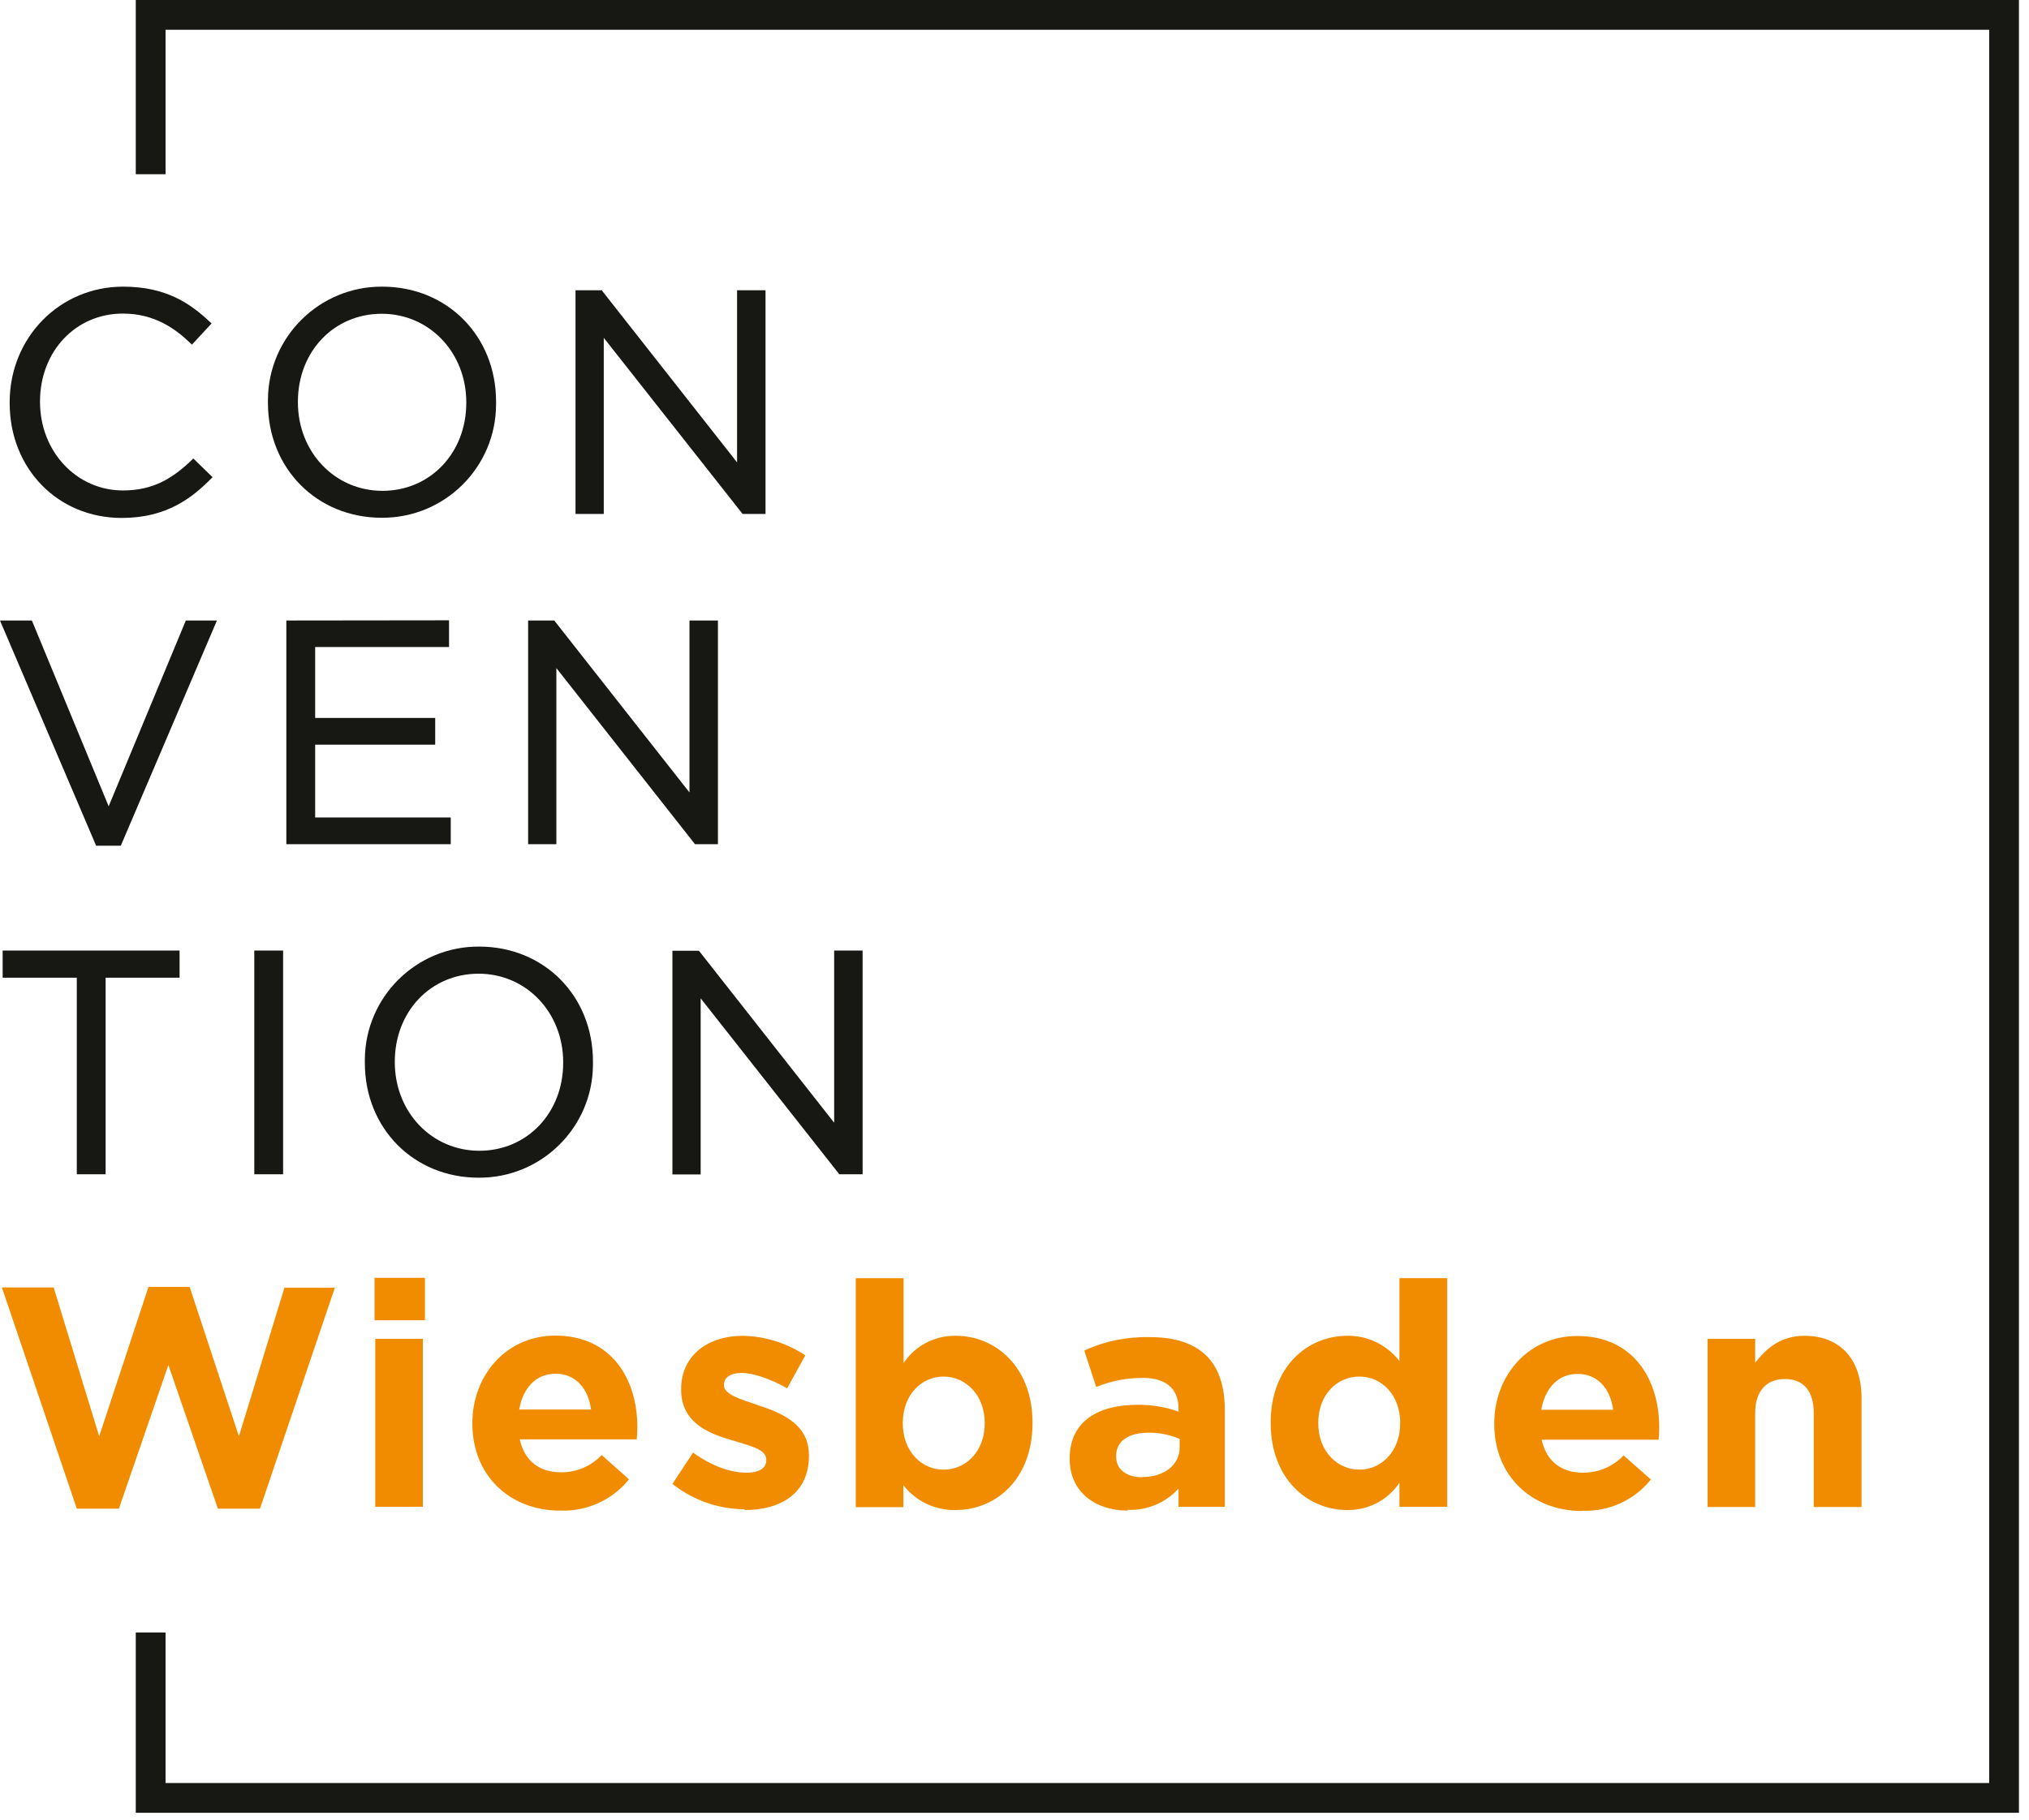
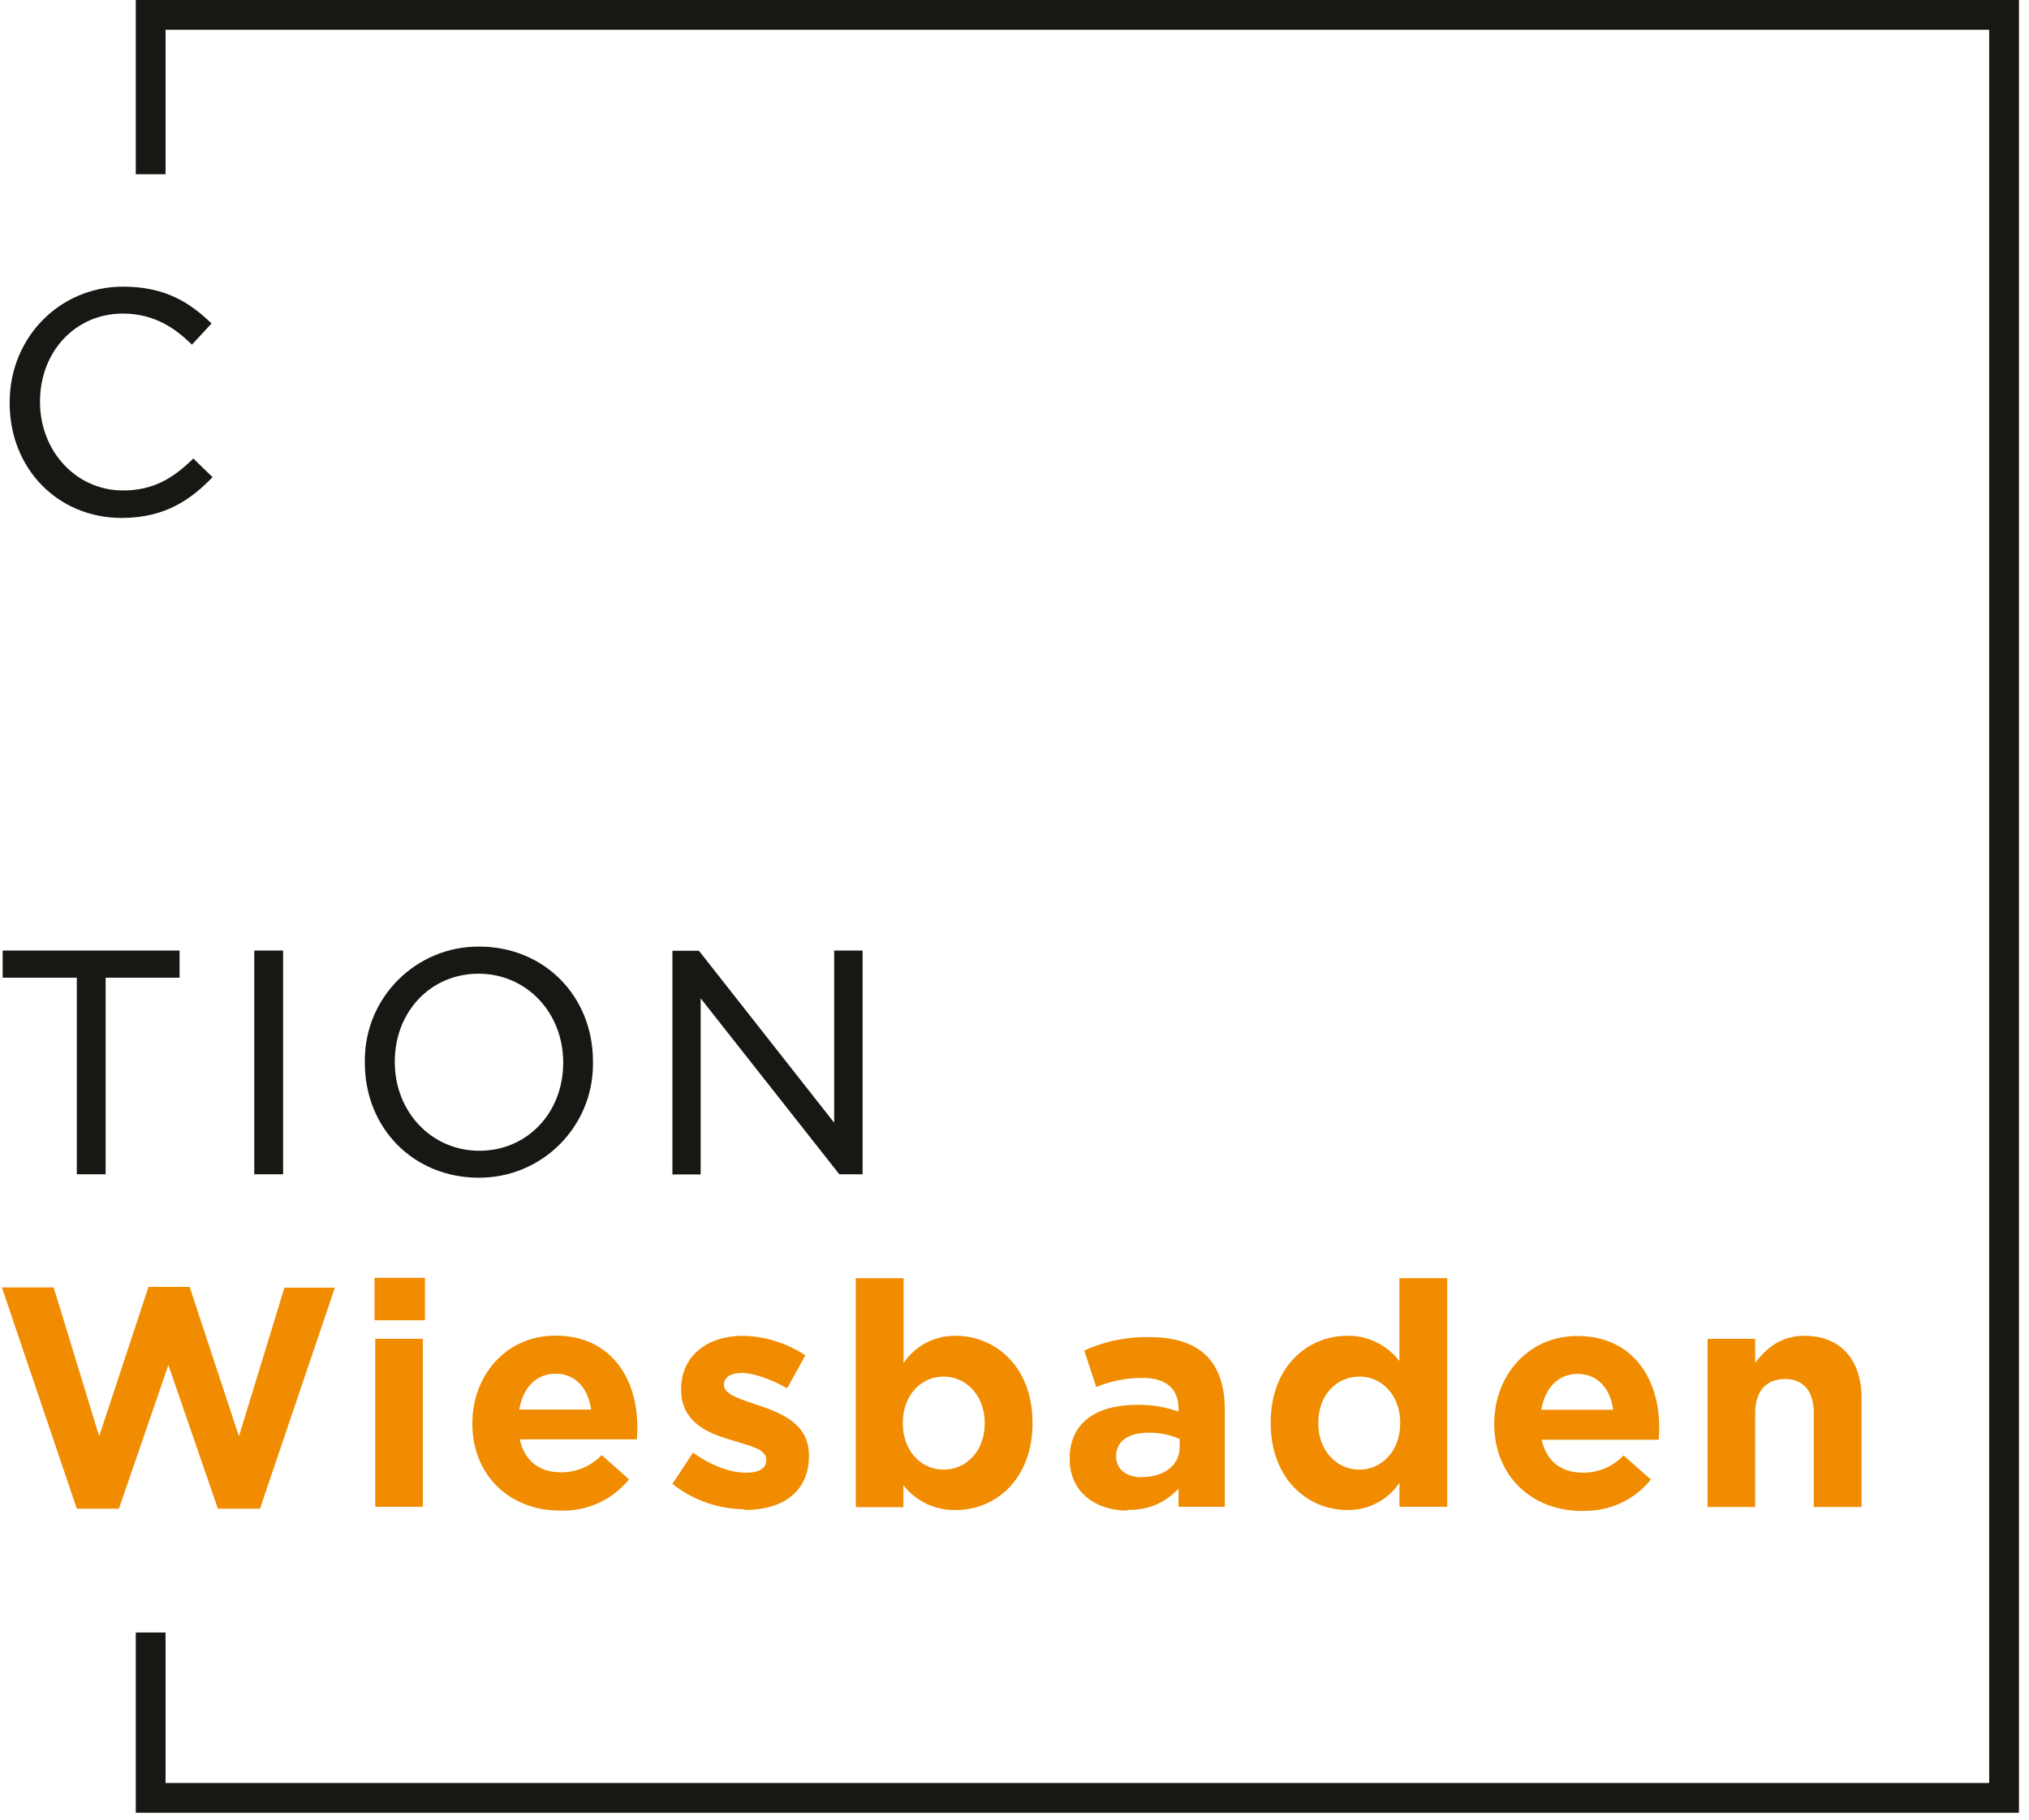
<svg xmlns="http://www.w3.org/2000/svg" width="100%" height="100%" viewBox="0 0 107 96" version="1.1" xml:space="preserve" style="fill-rule:evenodd;clip-rule:evenodd;stroke-linejoin:round;stroke-miterlimit:2;">
  <g>
    <path d="M90.05,79.49l2.51,0l-0,-4.95c-0,-1.19 0.61,-1.8 1.57,-1.8c0.96,0 1.52,0.61 1.52,1.8l-0,4.95l2.52,0l0,-5.74c0,-2.03 -1.11,-3.29 -3.01,-3.29c-1.27,0 -2.02,0.68 -2.6,1.42l0,-1.26l-2.51,0l0,8.87Zm-8.77,-5.13c0.2,-1.14 0.88,-1.89 1.92,-1.89c1.04,0 1.72,0.76 1.87,1.89l-3.79,0Zm2.17,5.33c1.4,0.05 2.74,-0.56 3.61,-1.65l-1.44,-1.27c-0.56,0.59 -1.34,0.92 -2.15,0.91c-1.12,0 -1.92,-0.59 -2.17,-1.74l6.17,0c0.02,-0.23 0.03,-0.46 0.03,-0.66c0,-2.51 -1.36,-4.81 -4.32,-4.81c-2.58,0 -4.38,2.08 -4.38,4.62l0,0.03c0,2.72 1.97,4.58 4.63,4.58m-11.74,-2.18c-1.18,0 -2.17,-0.98 -2.17,-2.44l0,-0.03c0,-1.49 0.99,-2.44 2.17,-2.44c1.18,0 2.15,0.98 2.15,2.44l0,0.03c0,1.46 -0.98,2.44 -2.15,2.44m-0.65,2.13c1.11,0.02 2.15,-0.52 2.76,-1.44l0,1.27l2.52,0l0,-12.06l-2.52,0l0,4.37c-0.66,-0.85 -1.68,-1.35 -2.75,-1.33c-2.1,0 -4.04,1.63 -4.04,4.58l0,0.04c0.01,2.95 1.97,4.57 4.03,4.57m-10.81,-1.73c-0.81,0 -1.37,-0.4 -1.37,-1.09l0,-0.03c0,-0.8 0.66,-1.23 1.74,-1.23c0.55,0 1.1,0.11 1.61,0.33l0,0.45c0,0.91 -0.8,1.56 -1.97,1.56m-0.77,1.73c1.02,0.04 2,-0.37 2.68,-1.12l0,0.96l2.44,0l0,-5.13c0,-1.19 -0.3,-2.17 -0.96,-2.83c-0.66,-0.65 -1.63,-0.99 -2.99,-0.99c-1.19,-0.03 -2.38,0.21 -3.46,0.71l0.63,1.92c0.78,-0.32 1.61,-0.48 2.44,-0.48c1.26,0 1.9,0.58 1.9,1.63l0,0.15c-0.7,-0.25 -1.43,-0.37 -2.17,-0.36c-2.1,0 -3.57,0.89 -3.57,2.83l0,0.03c0,1.75 1.37,2.72 3.05,2.72m-9.7,-2.16c-1.18,0 -2.15,-0.98 -2.15,-2.44l0,-0.03c0,-1.47 0.98,-2.44 2.15,-2.44c1.17,0 2.17,0.98 2.17,2.44l0,0.03c0,1.48 -0.99,2.44 -2.17,2.44m0.65,2.13c2.1,0 4.04,-1.63 4.04,-4.58l0,-0.03c0,-2.96 -1.97,-4.58 -4.04,-4.58c-1.11,-0.02 -2.15,0.52 -2.76,1.44l0,-4.48l-2.52,0l0,12.08l2.51,0l0,-1.16c0.66,0.85 1.69,1.34 2.77,1.31m-11.14,0c1.92,0 3.39,-0.89 3.39,-2.86l0,-0.04c0,-1.63 -1.44,-2.22 -2.68,-2.63c-0.96,-0.33 -1.8,-0.56 -1.8,-1.06l0,-0.03c0,-0.35 0.31,-0.61 0.93,-0.61c0.62,0 1.52,0.31 2.4,0.81l0.96,-1.74c-0.98,-0.65 -2.13,-1.01 -3.31,-1.03c-1.79,0 -3.24,1.01 -3.24,2.81l0,0.03c0,1.72 1.41,2.3 2.65,2.66c0.98,0.3 1.84,0.48 1.84,1.03l0,0.03c0,0.4 -0.33,0.66 -1.06,0.66c-0.83,0 -1.84,-0.36 -2.8,-1.06l-1.09,1.65c1.08,0.86 2.42,1.33 3.8,1.34m-11.88,-5.26c0.2,-1.14 0.88,-1.89 1.92,-1.89c1.04,0 1.72,0.76 1.87,1.89l-3.79,0Zm2.17,5.33c1.4,0.05 2.75,-0.56 3.62,-1.65l-1.44,-1.28c-0.56,0.59 -1.34,0.92 -2.15,0.91c-1.12,0 -1.92,-0.59 -2.17,-1.74l6.17,0c0.02,-0.23 0.03,-0.46 0.03,-0.66c0,-2.51 -1.36,-4.81 -4.32,-4.81c-2.58,0 -4.38,2.08 -4.38,4.62l0,0.03c0,2.72 1.97,4.58 4.62,4.58m-9.74,-0.2l2.51,0l0,-8.86l-2.51,0l0,8.86Zm-0.04,-9.84l2.66,0l0,-2.24l-2.66,0l0,2.24Zm-15.7,9.94l2.22,0l2.61,-7.58l2.61,7.58l2.22,0l3.95,-11.66l-2.66,0l-2.4,7.84l-2.6,-7.88l-2.17,0l-2.6,7.88l-2.4,-7.85l-2.73,0l3.95,11.67Z" style="fill:#f18c00;fill-rule:nonzero;" />
    <path d="M7.16,0l-0,9.19l1.57,0l-0,-7.62l96.17,0l-0,92.48l-96.17,0l-0,-7.94l-1.57,0l-0,9.51l99.31,0l0,-95.62l-99.31,0Z" style="fill:#171714;fill-rule:nonzero;" />
    <path d="M0.14,50.14l-0,1.43l3.91,0l-0,10.37l1.52,0l-0,-10.37l3.9,0l-0,-1.43l-9.33,0Zm13.27,11.8l1.52,0l0,-11.8l-1.52,0l-0,11.8Zm30.58,-11.8l0,9.08l-7.1,-9.03l-0.04,-0.04l-1.39,0l0,11.8l1.49,0l-0,-9.29l7.28,9.24l0.04,0.04l1.22,0l0,-11.8l-1.5,0Z" style="fill:#171714;fill-rule:nonzero;" />
    <path d="M10.14,24.24c-1.03,0.99 -2.05,1.63 -3.66,1.63c-2.44,0 -4.37,-2.05 -4.37,-4.67l-0,-0.02c-0,-2.65 1.88,-4.64 4.37,-4.64c1.7,-0 2.8,0.83 3.56,1.56l0.08,0.08l1.04,-1.12l-0.08,-0.07c-1.03,-0.97 -2.3,-1.87 -4.59,-1.87c-3.34,-0 -5.98,2.68 -5.98,6.1l-0,0.04c-0,3.46 2.54,6.06 5.91,6.06c2.36,0 3.7,-1.05 4.71,-2.07l0.08,-0.08l-1.02,-0.99l-0.05,0.06Z" style="fill:#171714;fill-rule:nonzero;" />
-     <path d="M38.87,15.31l0,9.08l-7.1,-9.03l-0.03,-0.05l-1.39,0l0,11.8l1.49,0l0,-9.29l7.29,9.25l0.03,0.04l1.21,0l0,-11.8l-1.5,0Z" style="fill:#171714;fill-rule:nonzero;" />
-     <path d="M9.8,32.73l-4.07,9.8l-4.02,-9.73l-0.03,-0.07l-1.68,0l5.07,11.88l1.3,0l5.07,-11.88l-1.64,0Zm5.3,0l0,11.8l8.67,0l0,-1.41l-7.15,0l-0,-3.84l6.33,0l-0,-1.41l-6.33,0l-0,-3.74l7.06,0l-0,-1.41l-8.58,0.01Zm21.26,0l-0,9.07l-7.1,-9.03l-0.03,-0.04l-1.38,0l-0,11.8l1.49,0l-0,-9.29l7.28,9.25l0.03,0.04l1.21,0l-0,-11.8l-1.5,0Z" style="fill:#171714;fill-rule:nonzero;" />
-     <path d="M24.59,21.25c-0,2.64 -1.9,4.64 -4.42,4.64c-2.52,0 -4.46,-2.05 -4.46,-4.67l0,-0.03c0,-2.65 1.9,-4.64 4.42,-4.64c2.52,0 4.46,2.05 4.46,4.67l-0,0.03Zm-4.43,-6.13c-3.31,-0.02 -6.01,2.65 -6.03,5.96l0,0.17c0,3.46 2.58,6.06 6,6.06c3.32,0.02 6.02,-2.66 6.03,-5.97l0,-0.16c0,-3.46 -2.58,-6.06 -6,-6.06" style="fill:#171714;fill-rule:nonzero;" />
    <path d="M29.7,56.06c-0,2.64 -1.9,4.64 -4.42,4.64c-2.52,0 -4.46,-2.05 -4.46,-4.67l0,-0.03c0,-2.65 1.9,-4.64 4.42,-4.64c2.52,0 4.46,2.05 4.46,4.67l-0,0.03Zm-4.43,-6.13c-3.31,-0.02 -6.01,2.65 -6.03,5.96l0,0.17c0,3.46 2.58,6.06 6,6.06c3.32,0.02 6.02,-2.66 6.03,-5.97l0,-0.16c0,-3.46 -2.58,-6.06 -6,-6.06" style="fill:#171714;fill-rule:nonzero;" />
  </g>
</svg>